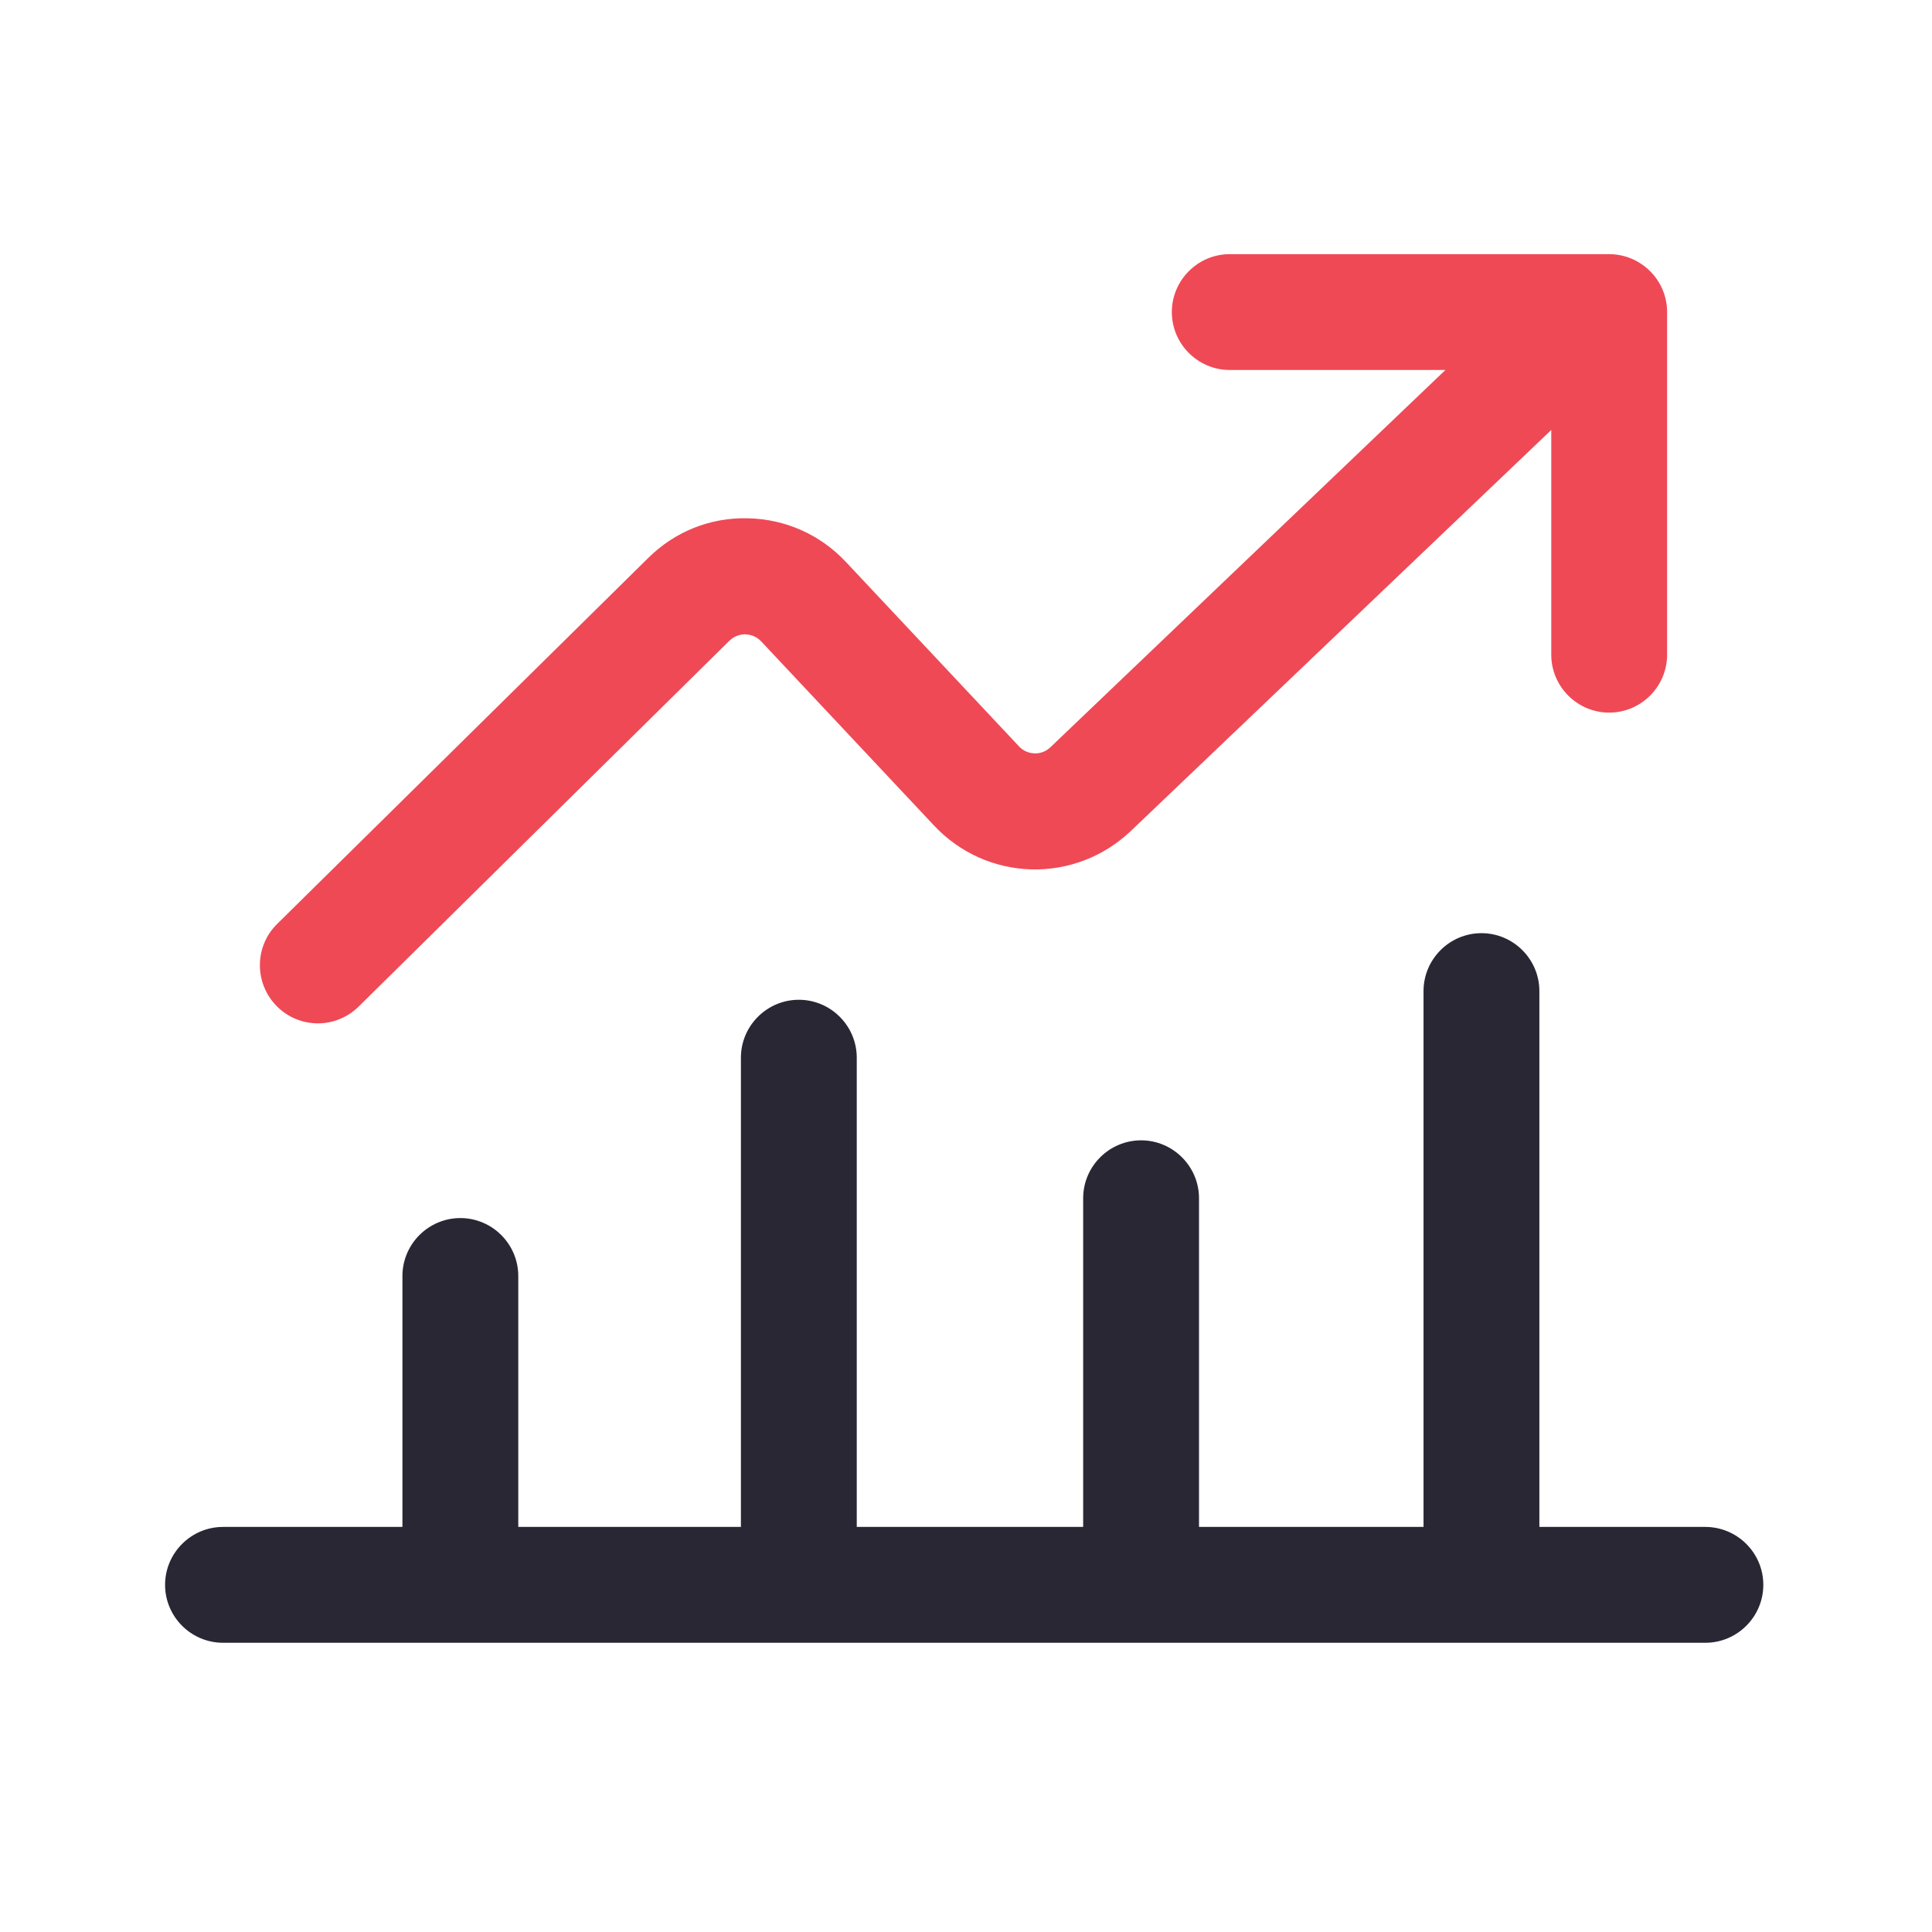
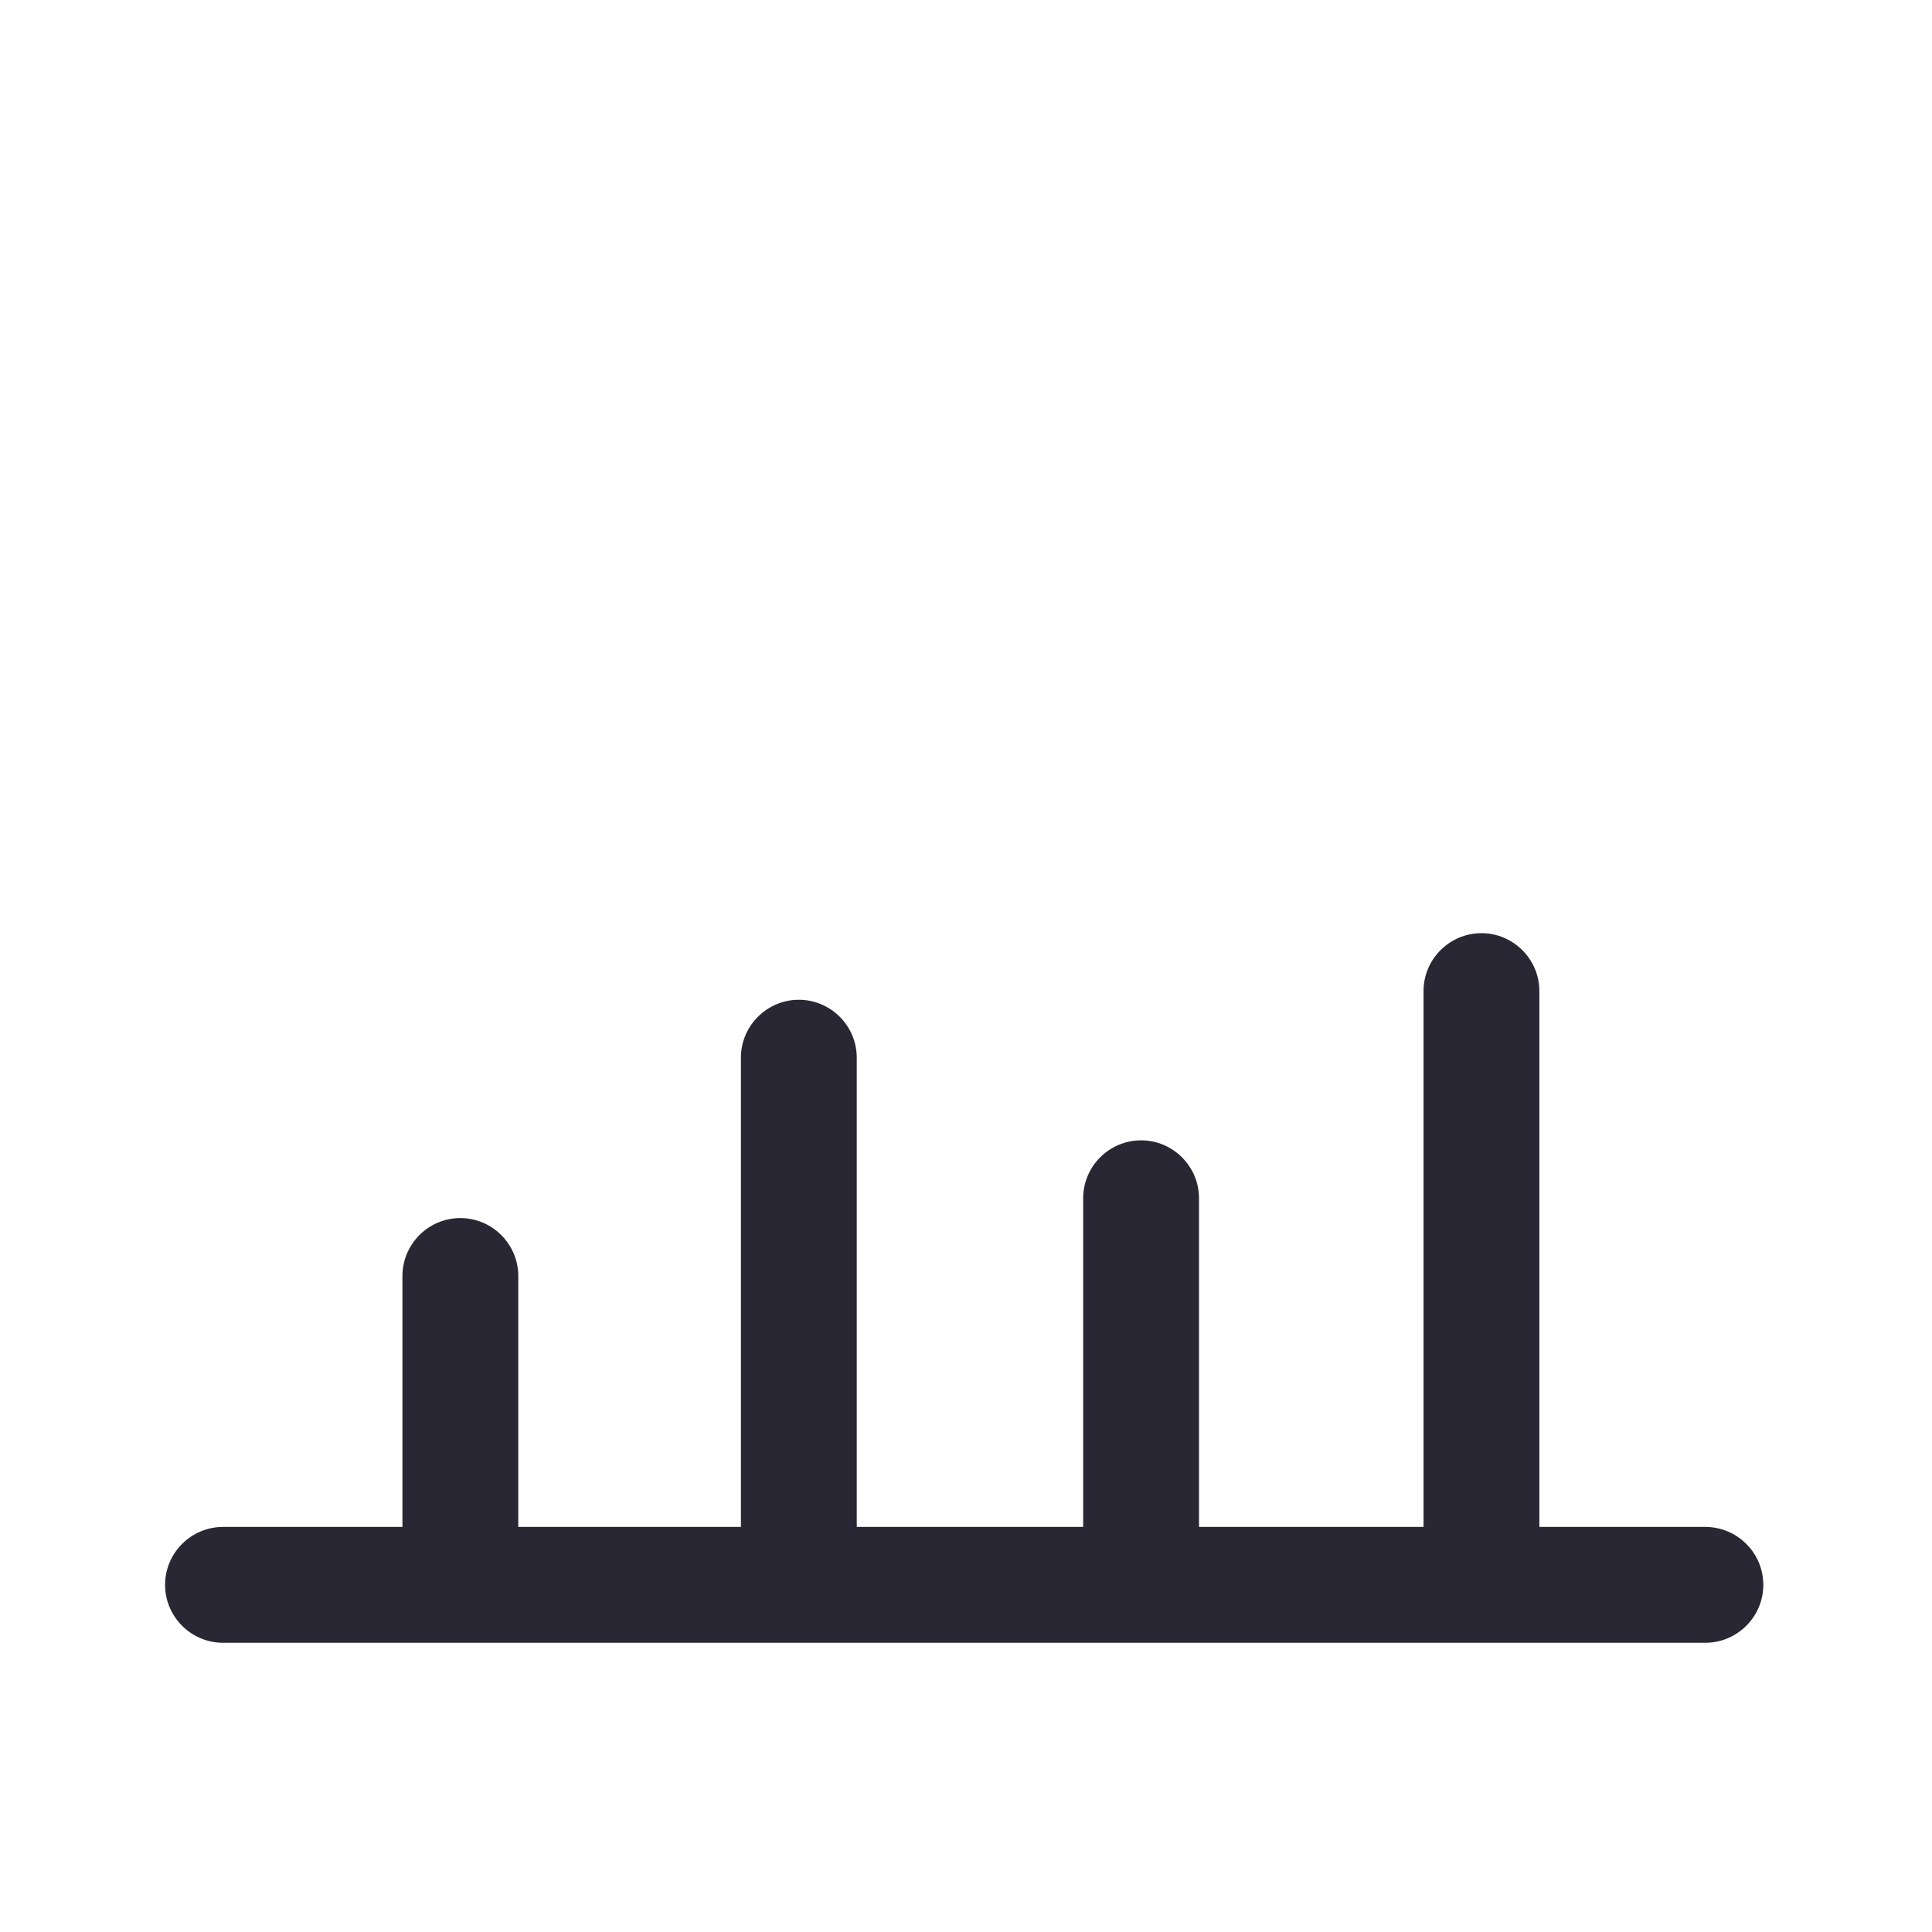
<svg xmlns="http://www.w3.org/2000/svg" version="1.1" id="Layer_1" x="0px" y="0px" viewBox="0 0 1024 1024" style="enable-background:new 0 0 1024 1024;" xml:space="preserve">
  <style type="text/css">
	.st0{fill:#292734;}
	.st1{fill:#EF4956;}
</style>
  <path class="st0" d="M903.8,809.3h-87.9v-284c0-16.9-13.8-30.7-30.7-30.7s-30.7,13.8-30.7,30.7v284H635.5V635.1  c0-16.9-13.8-30.7-30.7-30.7s-30.7,13.8-30.7,30.7v174.2h-120V560.6c0-16.9-13.8-30.7-30.7-30.7s-30.7,13.8-30.7,30.7v248.7h-118  v-133c0-16.9-13.8-30.7-30.7-30.7s-30.7,13.8-30.7,30.7v133h-95.1c-16.9,0-30.7,13.8-30.7,30.7s13.8,30.7,30.7,30.7h785.7  c16.9,0,30.7-13.8,30.7-30.7S920.8,809.3,903.8,809.3z" />
-   <path class="st1" d="M852.8,134.7h-201c-16.9,0-30.7,13.8-30.7,30.7s13.8,30.7,30.7,30.7h114.3L556.8,396c-3.1,3-6.7,3.4-8.5,3.3  c-3.1-0.1-6.1-1.4-8.2-3.7l-91.8-97.8c-13.6-14.5-32.1-22.7-52-23.1c-19.9-0.5-38.7,7.1-52.8,21.1L146.9,489.7  c-12.1,11.9-12.2,31.4-0.3,43.5c5.8,5.9,13.6,9.2,21.9,9.2c7.8,0,15.6-3,21.6-8.9l196.5-193.9c3.1-3,6.6-3.4,8.5-3.4  c1.8,0.1,5.4,0.6,8.3,3.7l91.8,97.8c13.5,14.3,31.7,22.5,51.4,23.1c19.5,0.5,38.3-6.7,52.6-20.2l223-212.7v119.1  c0,16.9,13.8,30.7,30.7,30.7s30.7-13.8,30.7-30.7V165.4C883.6,148.5,869.8,134.7,852.8,134.7z" />
</svg>